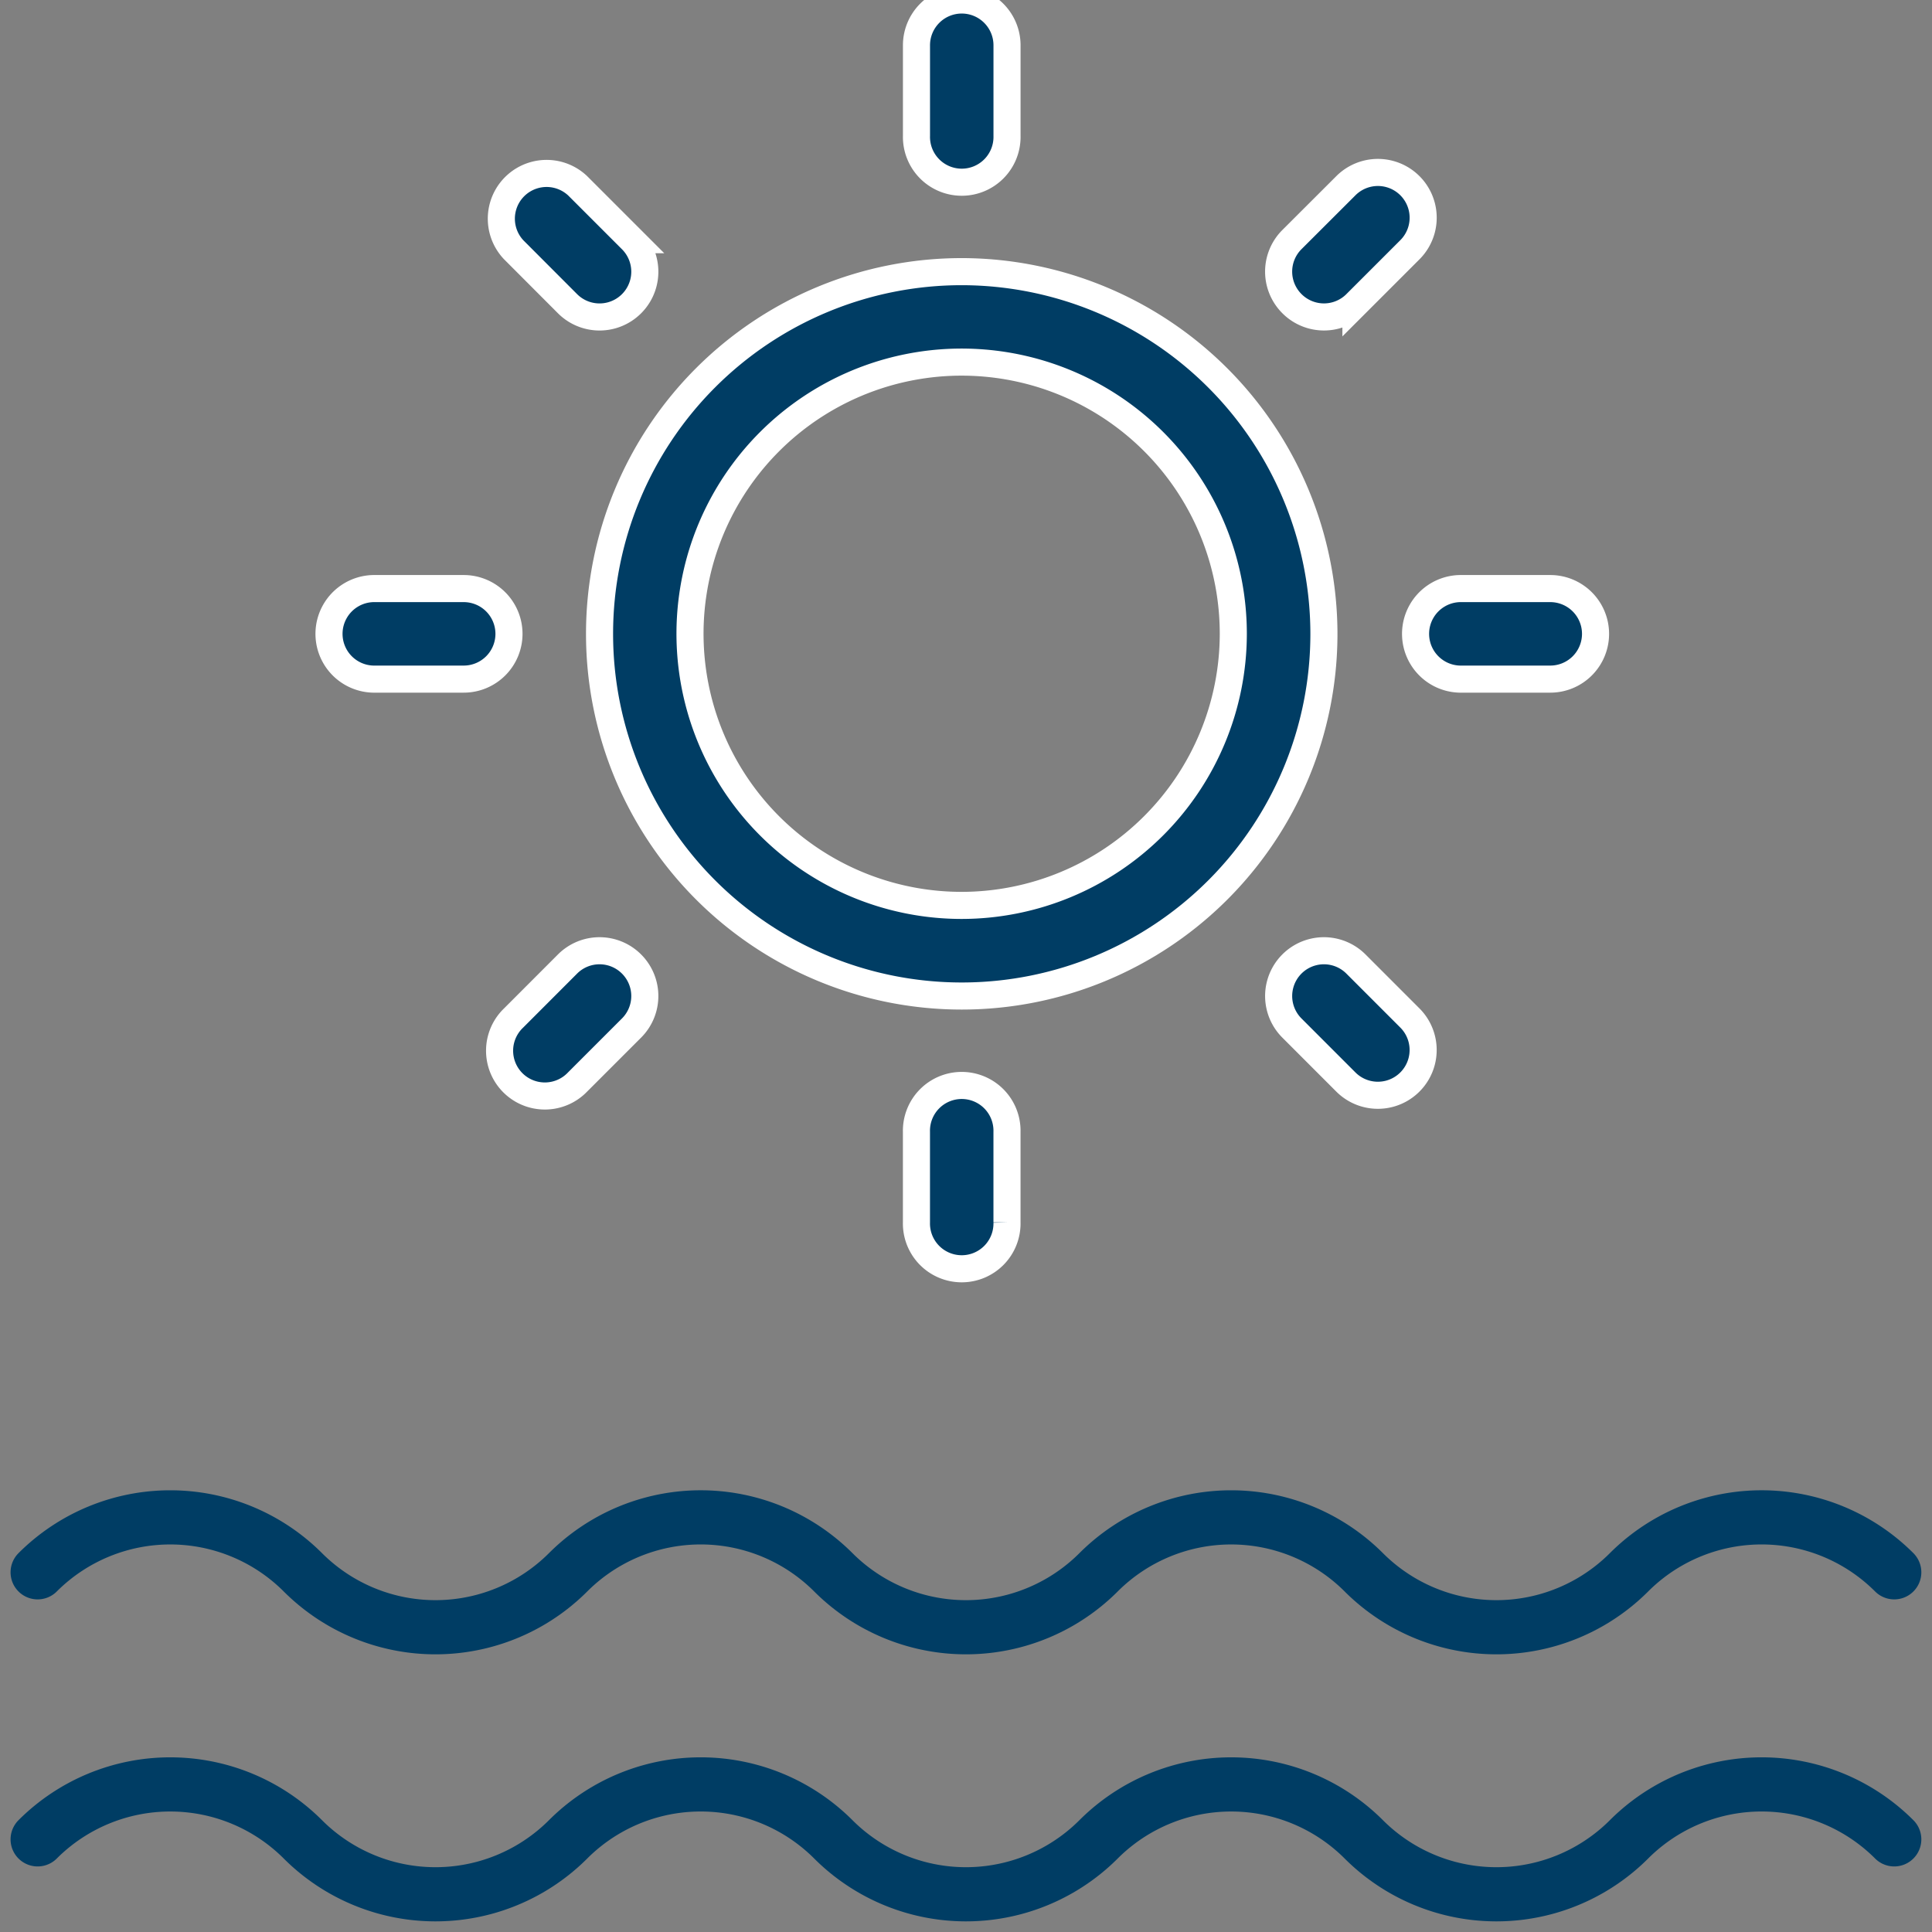
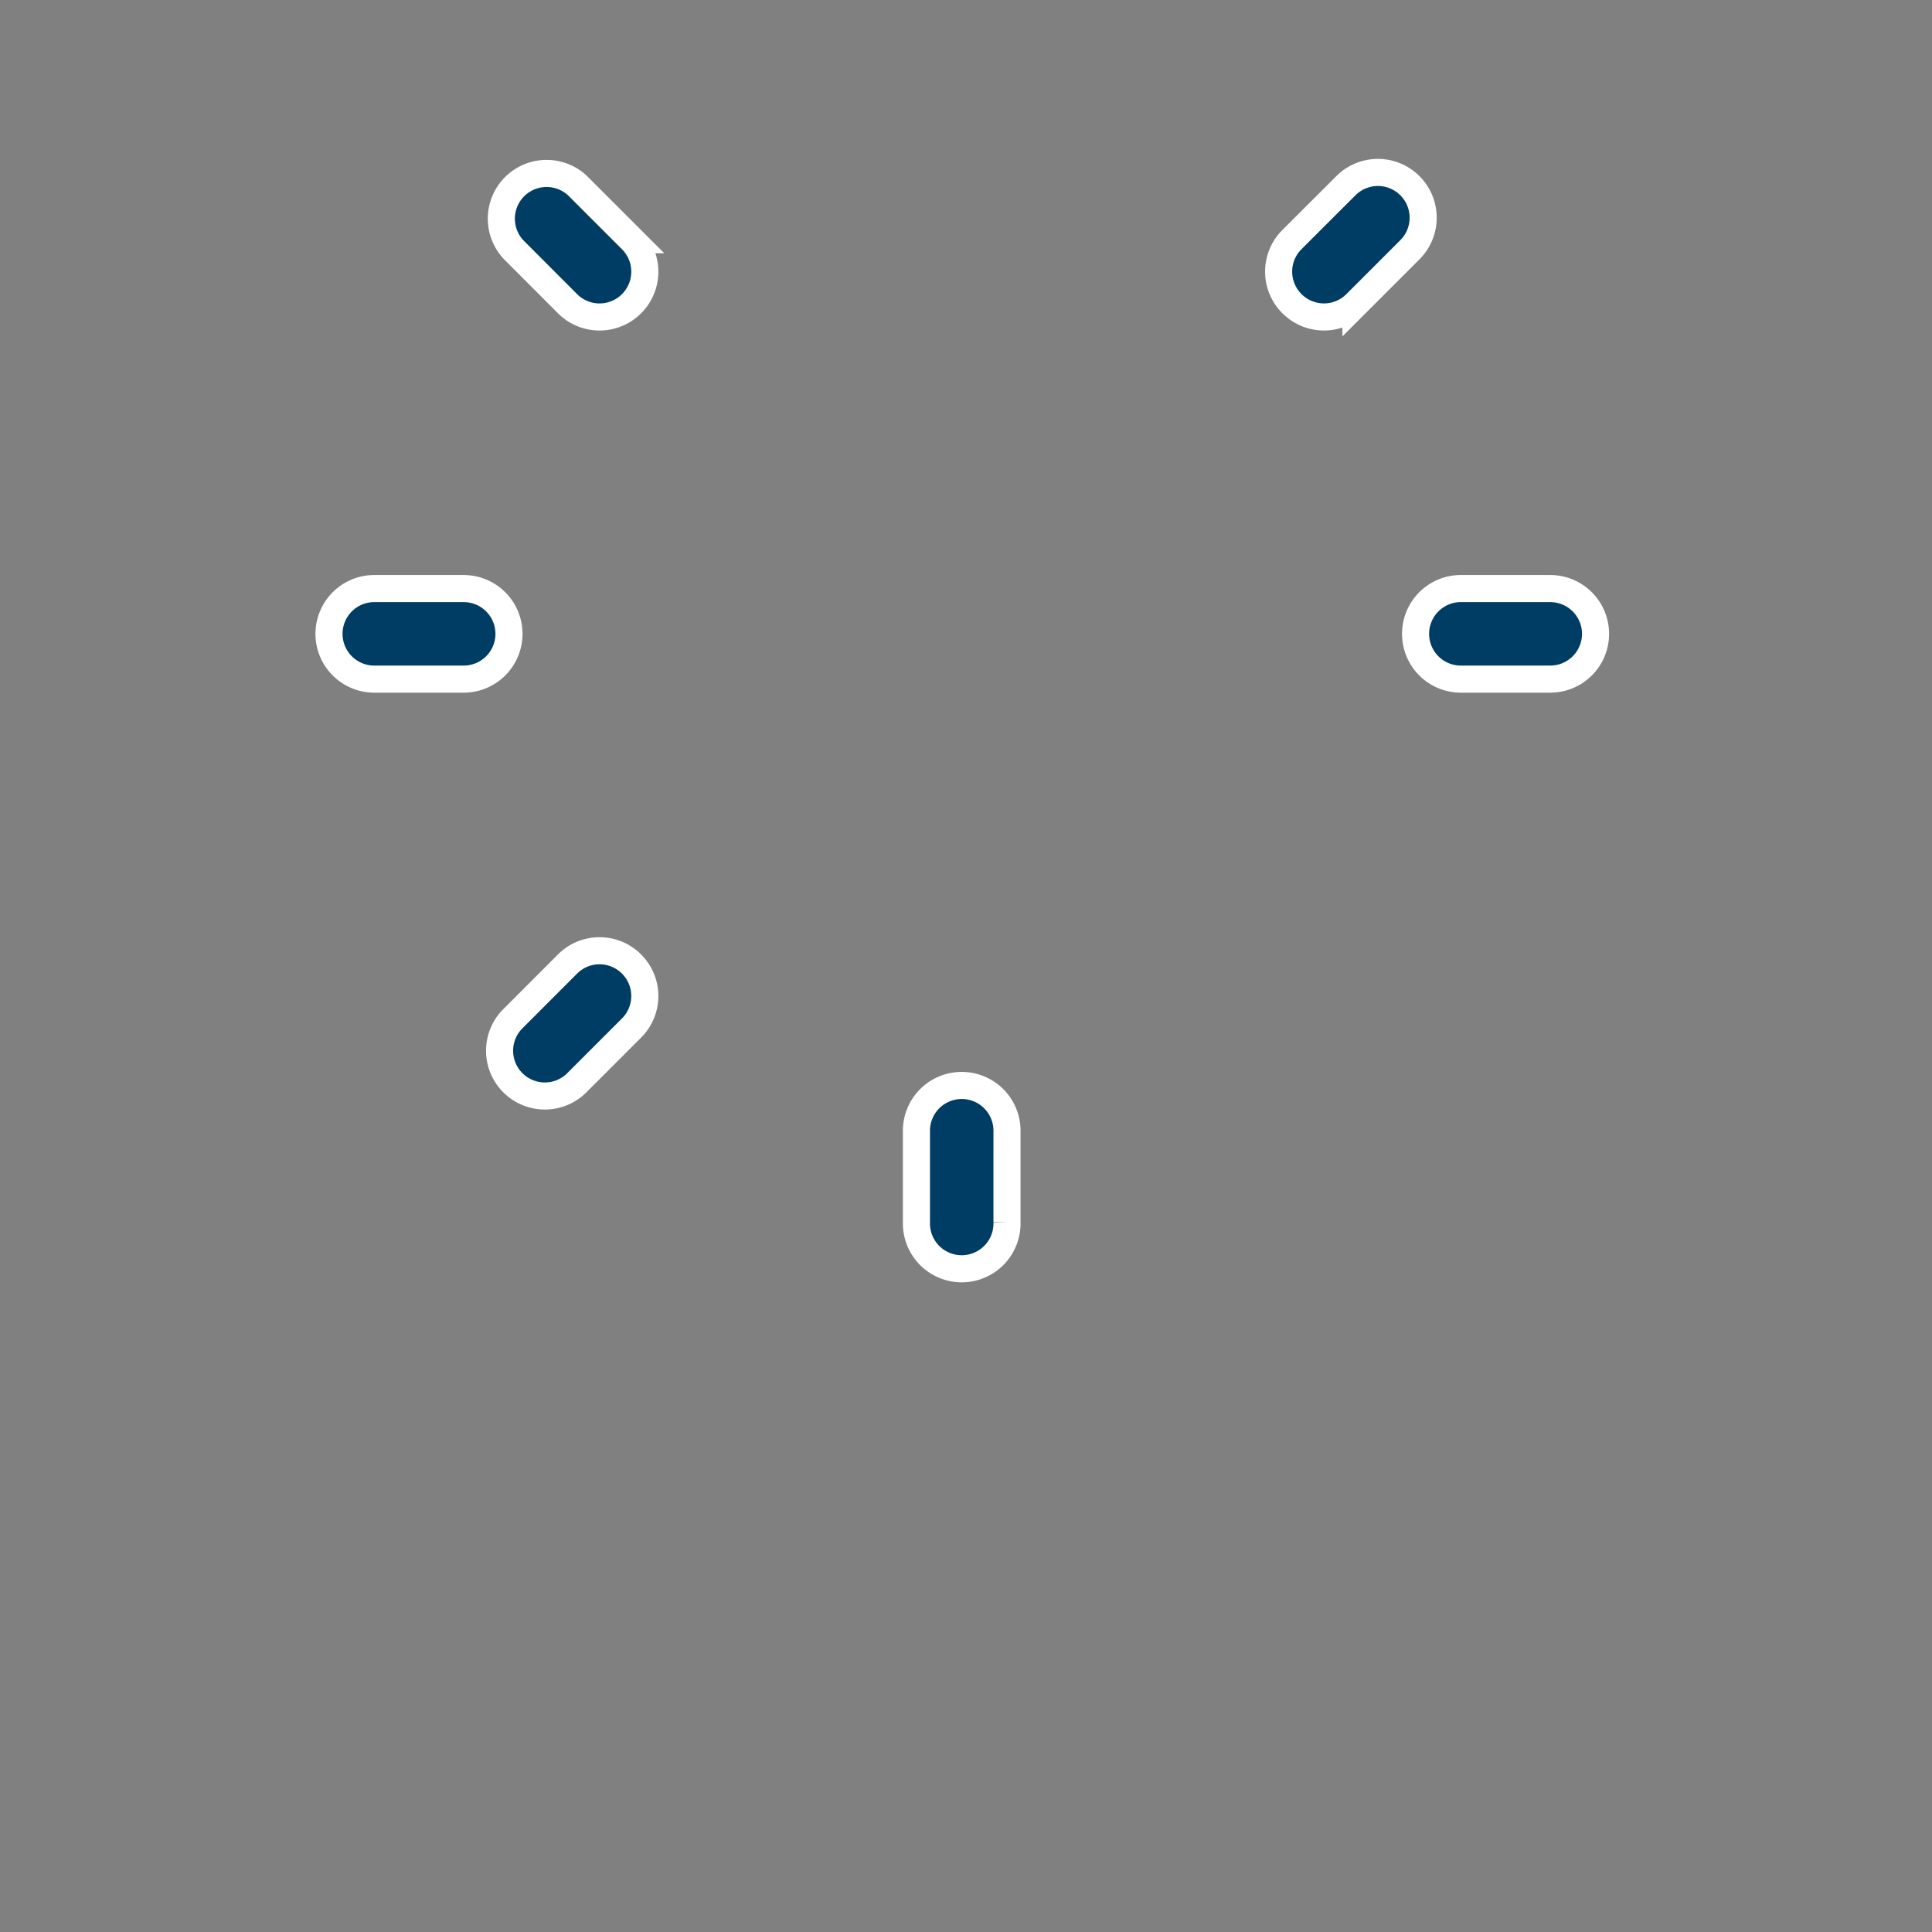
<svg xmlns="http://www.w3.org/2000/svg" width="71.335" height="71.335" viewBox="0 0 71.335 71.335">
  <rect x="0" y="0" width="71.335" height="71.335" fill="#808080" stroke="none" />
  <defs>
    <clipPath id="clip-path">
      <path id="path105" d="M0-682.665H71.335v71.335H0Z" transform="translate(0 682.665)" fill="none" />
    </clipPath>
  </defs>
  <g id="g99" transform="translate(0 682.665)">
    <g id="g101" transform="translate(0 -682.665)">
      <g id="g103" clip-path="url(#clip-path)">
        <g id="g145" transform="translate(1.393 56.026)">
-           <path id="path147" d="M-587.45-17.381a6.924,6.924,0,0,0-9.793,0h0a6.924,6.924,0,0,1-9.793,0h0a6.925,6.925,0,0,0-9.793,0h0a6.924,6.924,0,0,1-9.793,0h0a6.924,6.924,0,0,0-9.793,0h0a6.924,6.924,0,0,1-9.793,0h0a6.925,6.925,0,0,0-9.793,0" transform="translate(655.998 19.409)" fill="none" stroke="#003d64" stroke-linecap="round" stroke-linejoin="round" stroke-width="2" />
-         </g>
+           </g>
        <g id="g149" transform="translate(1.393 65.886)">
-           <path id="path151" d="M-587.45-17.381a6.924,6.924,0,0,0-9.793,0h0a6.924,6.924,0,0,1-9.793,0h0a6.925,6.925,0,0,0-9.793,0h0a6.924,6.924,0,0,1-9.793,0h0a6.924,6.924,0,0,0-9.793,0h0a6.924,6.924,0,0,1-9.793,0h0a6.925,6.925,0,0,0-9.793,0" transform="translate(655.998 19.409)" fill="none" stroke="#003d64" stroke-linecap="round" stroke-linejoin="round" stroke-width="2" />
-         </g>
+           </g>
        <g id="soleado" transform="translate(12.107 0)">
          <path id="XMLID_138_" d="M18.343,27.672v3.343a1.672,1.672,0,1,1-3.343,0V27.672a1.672,1.672,0,1,1,3.343,0Z" transform="translate(6.731 14.119)" fill="#003d64" stroke="#fff" stroke-width="1" />
          <path id="XMLID_147_" d="M32.686,16.672a1.672,1.672,0,0,1-1.672,1.672H27.672a1.672,1.672,0,0,1,0-3.343h3.343A1.672,1.672,0,0,1,32.686,16.672Z" transform="translate(14.119 6.731)" fill="#003d64" stroke="#fff" stroke-width="1" />
          <path id="XMLID_149_" d="M8.686,16.672a1.672,1.672,0,0,1-1.672,1.672H3.672a1.672,1.672,0,0,1,0-3.343H7.015A1.672,1.672,0,0,1,8.686,16.672Z" transform="translate(-2 6.731)" fill="#003d64" stroke="#fff" stroke-width="1" />
          <path id="XMLID_161_" d="M10.654,23.49a1.67,1.67,0,0,1,0,2.364L8.662,27.846A1.671,1.671,0,1,1,6.3,25.483L8.291,23.49A1.67,1.67,0,0,1,10.654,23.49Z" transform="translate(0.557 12.104)" fill="#003d64" stroke="#fff" stroke-width="1" />
-           <path id="XMLID_166_" d="M27.846,25.483a1.671,1.671,0,1,1-2.364,2.364L23.49,25.854a1.671,1.671,0,0,1,2.364-2.364Z" transform="translate(12.104 12.104)" fill="#003d64" stroke="#fff" stroke-width="1" />
-           <path id="XMLID_171_" d="M16.672,2a1.672,1.672,0,0,1,1.672,1.672V7.015a1.672,1.672,0,1,1-3.343,0V3.672A1.672,1.672,0,0,1,16.672,2Z" transform="translate(6.731 -2)" fill="#003d64" stroke="#fff" stroke-width="1" />
          <path id="XMLID_176_" d="M8.662,6.3l1.993,1.993a1.671,1.671,0,1,1-2.364,2.364L6.3,8.662A1.671,1.671,0,0,1,8.662,6.3Z" transform="translate(0.557 0.557)" fill="#003d64" stroke="#fff" stroke-width="1" />
          <path id="XMLID_178_" d="M23.49,10.654a1.67,1.67,0,0,1,0-2.364L25.483,6.3a1.671,1.671,0,0,1,2.364,2.364l-1.993,1.993A1.67,1.67,0,0,1,23.49,10.654Z" transform="translate(12.104 0.557)" fill="#003d64" stroke="#fff" stroke-width="1" />
-           <path id="XMLID_180_" d="M21.373,8A13.373,13.373,0,1,0,34.746,21.373,13.389,13.389,0,0,0,21.373,8Zm0,23.4A10.03,10.03,0,1,1,31.4,21.373,10.04,10.04,0,0,1,21.373,31.4Z" transform="translate(2.03 2.03)" fill="#003d64" stroke="#fff" stroke-width="1" />
        </g>
      </g>
    </g>
  </g>
</svg>